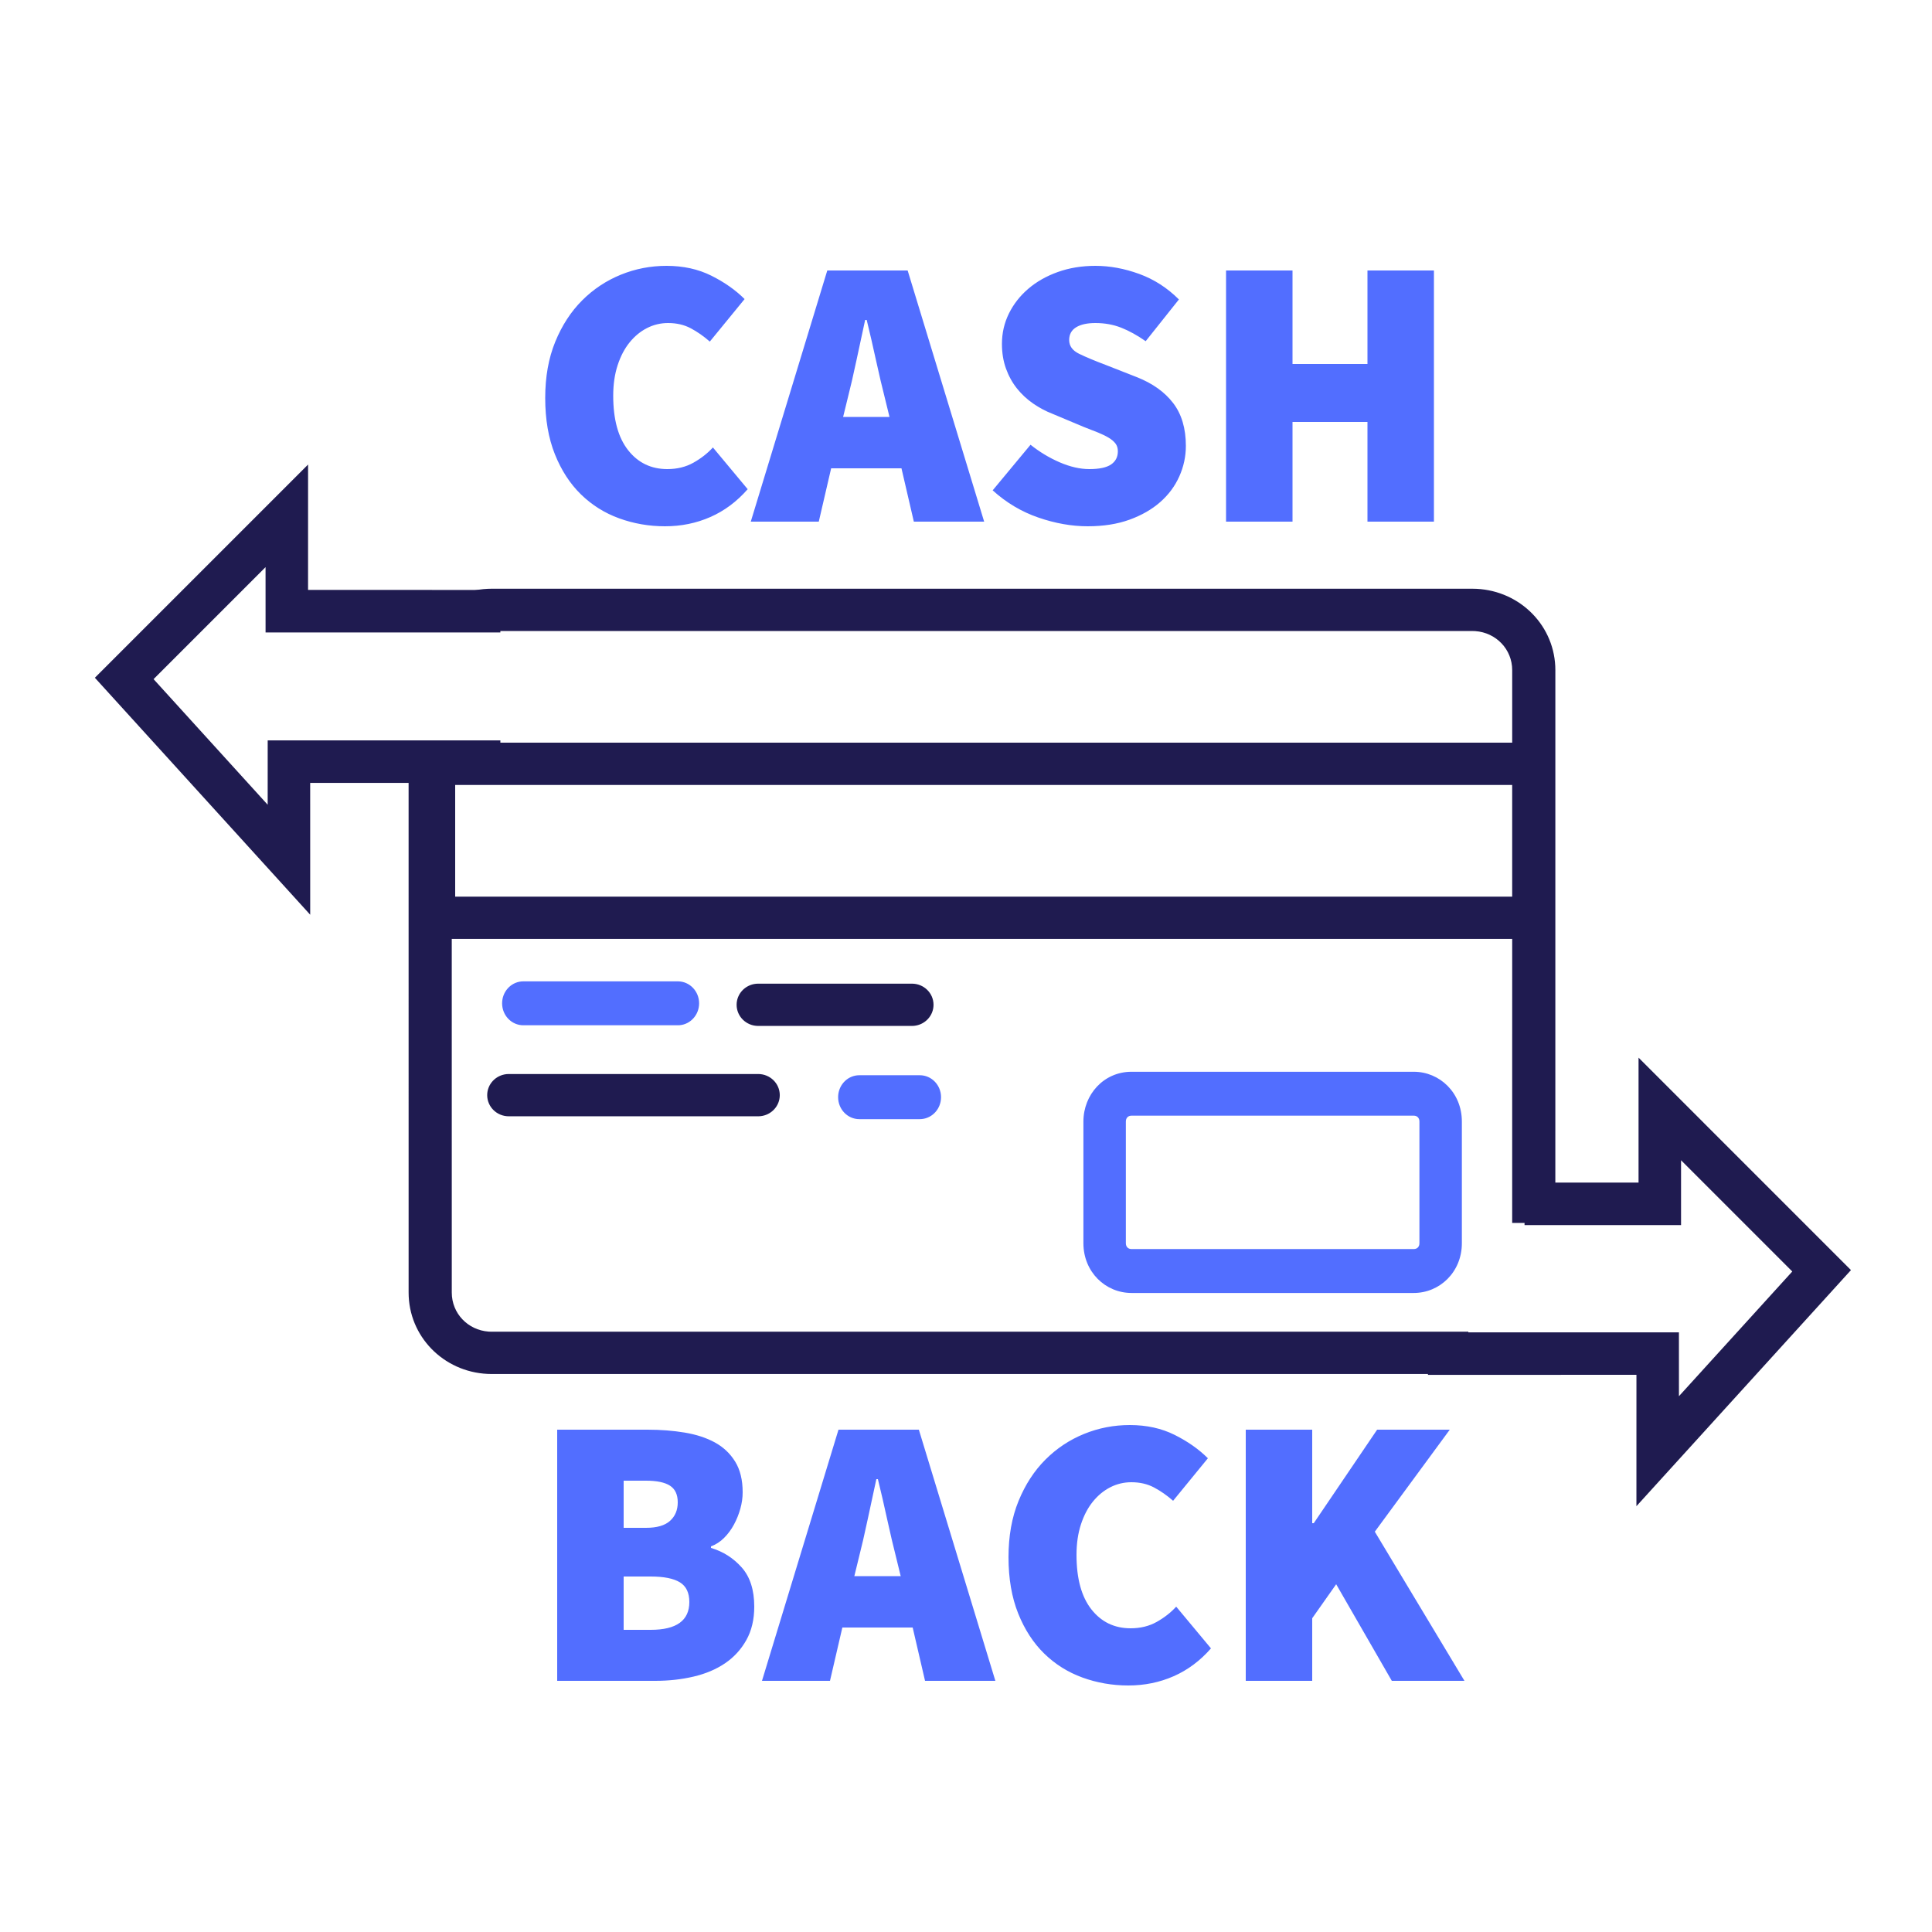
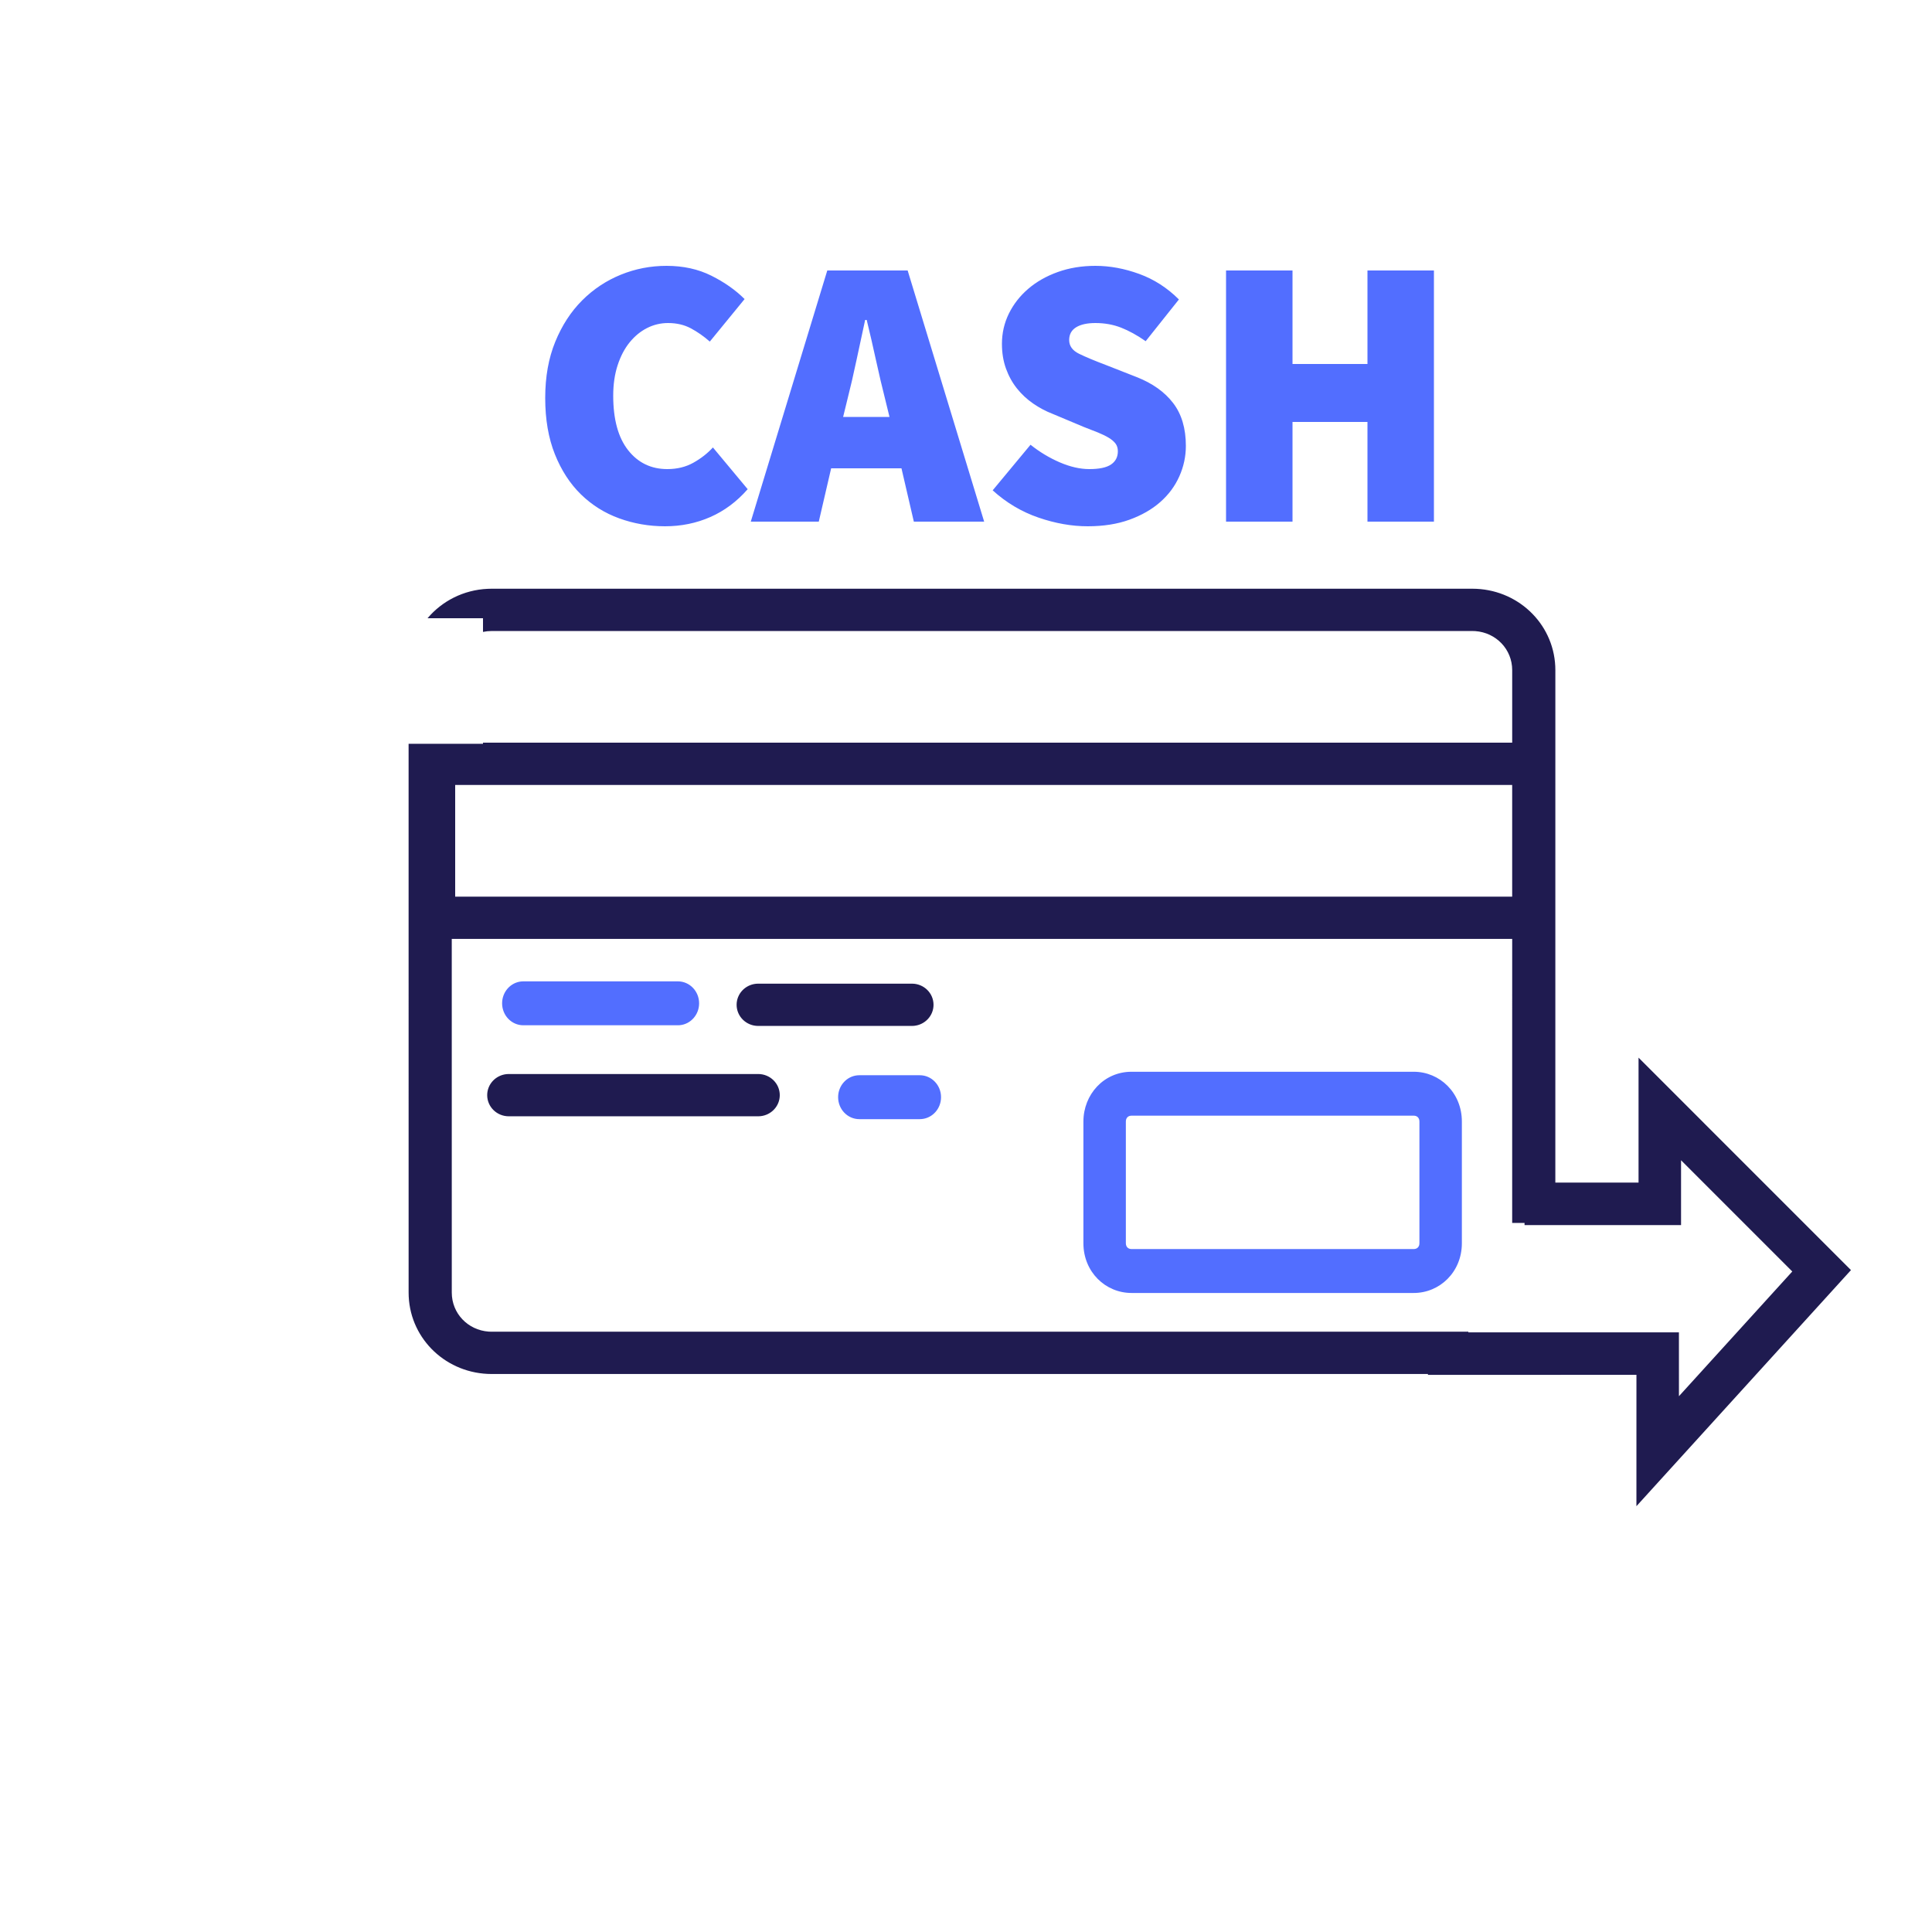
<svg xmlns="http://www.w3.org/2000/svg" width="100px" height="100px" viewBox="0 0 100 100" version="1.1">
  <title>Icons/Special Icons/cashBack</title>
  <g id="Icons/Special-Icons/cashBack" stroke="none" stroke-width="1" fill="none" fill-rule="evenodd">
    <g id="Group" transform="translate(21, 30)">
      <path d="M52.176,25.474 C53.521,25.474 54.666,26.559 54.666,28.05 L54.666,28.05 L54.666,34.348 C54.666,35.839 53.521,36.924 52.176,36.924 L52.176,36.924 L37.567,36.924 C36.221,36.924 35.077,35.839 35.077,34.348 L35.077,34.348 L35.077,28.05 C35.077,26.658 36.126,25.474 37.567,25.474 L37.567,25.474 Z M52.176,27.747 L37.567,27.747 C37.384,27.747 37.274,27.871 37.274,28.05 L37.274,28.05 L37.274,34.348 C37.274,34.537 37.394,34.651 37.567,34.651 L37.567,34.651 L52.176,34.651 C52.349,34.651 52.469,34.537 52.469,34.348 L52.469,34.348 L52.469,28.05 C52.469,27.861 52.349,27.747 52.176,27.747 L52.176,27.747 Z M26.61,25.654 C27.216,25.654 27.708,26.162 27.708,26.79 C27.708,27.381 27.273,27.866 26.715,27.921 L26.61,27.927 L23.479,27.927 C22.872,27.927 22.381,27.418 22.381,26.79 C22.381,26.199 22.816,25.714 23.373,25.659 L23.479,25.654 L26.61,25.654 Z M14.087,20.795 C14.694,20.795 15.186,21.304 15.186,21.932 C15.186,22.522 14.75,23.008 14.193,23.063 L14.087,23.068 L6.087,23.068 C5.48,23.068 4.989,22.559 4.989,21.932 C4.989,21.341 5.424,20.855 5.981,20.8 L6.087,20.795 L14.087,20.795 Z" id="Combined-Shape" fill="#526EFF" />
      <path d="M55.205,0.472 C57.52,0.472 59.392,2.239 59.5,4.48 L59.505,4.685 L59.504,33.299 L57.27,33.299 L57.271,18.597 L2.383,18.597 L2.384,36.905 C2.384,37.982 3.217,38.847 4.294,38.924 L4.45,38.929 L55,38.928 L55,39.8 L58.427,39.801 C57.688,40.575 56.625,41.061 55.422,41.113 L55.205,41.118 L4.45,41.118 C2.135,41.118 0.263,39.351 0.155,37.11 L0.15,36.905 L0.149,8.499 L4,8.5 L3.999,8.44 L57.271,8.44 L57.271,4.685 C57.271,3.608 56.437,2.743 55.36,2.666 L55.205,2.661 L4.45,2.661 C4.295,2.661 4.144,2.677 4,2.708 L4,2 L1.13,1.999 C1.876,1.114 2.985,0.535 4.241,0.477 L4.45,0.472 L55.205,0.472 Z M18.244,25.591 C18.861,25.591 19.361,26.081 19.361,26.685 C19.361,27.254 18.918,27.721 18.351,27.774 L18.244,27.779 L5.334,27.779 C4.717,27.779 4.217,27.289 4.217,26.685 C4.217,26.116 4.66,25.649 5.227,25.596 L5.334,25.591 L18.244,25.591 Z M26.202,20.914 C26.819,20.914 27.319,21.403 27.319,22.008 C27.319,22.576 26.876,23.044 26.309,23.097 L26.202,23.102 L18.244,23.102 C17.627,23.102 17.127,22.612 17.127,22.008 C17.127,21.439 17.57,20.972 18.136,20.919 L18.244,20.914 L26.202,20.914 Z M57.27,10.629 L2.56,10.629 L2.56,16.41 L57.27,16.41 L57.27,10.629 Z" id="Combined-Shape" fill="#1F1B50" />
    </g>
-     <polygon id="Path-83" fill="#1F1B50" fill-rule="nonzero" points="15.946 24.044 15.945 30.534 25.899 30.535 25.899 32.735 13.746 32.735 13.745 29.355 7.949 35.152 13.855 41.653 13.856 38.323 25.899 38.323 25.899 40.523 16.055 40.523 16.056 47.346 4.91 35.08" />
    <polygon id="Path-83-Copy" fill="#1F1B50" fill-rule="nonzero" transform="translate(84.858, 66.352) scale(-1, 1) translate(-84.858, -66.352) " points="84.905 54.744 84.905 61.211 90.806 61.211 90.806 63.411 82.705 63.411 82.705 60.054 76.948 65.812 82.814 72.267 82.815 68.962 95.806 68.962 95.806 71.162 85.014 71.161 85.015 77.96 73.91 65.74" />
    <path d="M34.42,27.24 C35.26,27.24 36.043,27.08 36.77,26.76 C37.497,26.44 38.14,25.96 38.7,25.32 L38.7,25.32 L36.9,23.16 C36.62,23.467 36.283,23.73 35.89,23.95 C35.497,24.17 35.047,24.28 34.54,24.28 C33.7,24.28 33.023,23.953 32.51,23.3 C31.997,22.647 31.74,21.707 31.74,20.48 C31.74,19.893 31.817,19.367 31.97,18.9 C32.123,18.433 32.33,18.04 32.59,17.72 C32.85,17.4 33.15,17.153 33.49,16.98 C33.83,16.807 34.193,16.72 34.58,16.72 C35.02,16.72 35.41,16.81 35.75,16.99 C36.09,17.17 36.42,17.4 36.74,17.68 L36.74,17.68 L38.54,15.48 C38.073,15.013 37.5,14.61 36.82,14.27 C36.14,13.93 35.367,13.76 34.5,13.76 C33.673,13.76 32.883,13.913 32.13,14.22 C31.377,14.527 30.71,14.97 30.13,15.55 C29.55,16.13 29.087,16.843 28.74,17.69 C28.393,18.537 28.22,19.507 28.22,20.6 C28.22,21.707 28.387,22.677 28.72,23.51 C29.053,24.343 29.503,25.037 30.07,25.59 C30.637,26.143 31.297,26.557 32.05,26.83 C32.803,27.103 33.593,27.24 34.42,27.24 Z M42.38,27 L43.02,24.24 L46.66,24.24 L47.3,27 L50.94,27 L46.98,14 L42.82,14 L38.86,27 L42.38,27 Z M46.04,21.58 L43.64,21.58 L43.86,20.68 C44.02,20.053 44.177,19.377 44.33,18.65 C44.483,17.923 44.633,17.227 44.78,16.56 L44.78,16.56 L44.86,16.56 C45.02,17.213 45.18,17.907 45.34,18.64 C45.5,19.373 45.66,20.053 45.82,20.68 L45.82,20.68 L46.04,21.58 Z M56.3,27.24 C57.113,27.24 57.833,27.127 58.46,26.9 C59.087,26.673 59.617,26.37 60.05,25.99 C60.483,25.61 60.813,25.167 61.04,24.66 C61.267,24.153 61.38,23.627 61.38,23.08 C61.38,22.173 61.16,21.433 60.72,20.86 C60.28,20.287 59.653,19.84 58.84,19.52 L58.84,19.52 L57.26,18.9 C56.66,18.673 56.19,18.477 55.85,18.31 C55.51,18.143 55.34,17.907 55.34,17.6 C55.34,17.307 55.46,17.087 55.7,16.94 C55.94,16.793 56.273,16.72 56.7,16.72 C57.18,16.72 57.623,16.8 58.03,16.96 C58.437,17.12 58.86,17.353 59.3,17.66 L59.3,17.66 L61.02,15.5 C60.42,14.9 59.737,14.46 58.97,14.18 C58.203,13.9 57.447,13.76 56.7,13.76 C55.993,13.76 55.343,13.867 54.75,14.08 C54.157,14.293 53.647,14.583 53.22,14.95 C52.793,15.317 52.46,15.743 52.22,16.23 C51.98,16.717 51.86,17.24 51.86,17.8 C51.86,18.267 51.93,18.693 52.07,19.08 C52.21,19.467 52.4,19.81 52.64,20.11 C52.88,20.41 53.16,20.67 53.48,20.89 C53.8,21.11 54.133,21.287 54.48,21.42 L54.48,21.42 L56.1,22.1 C56.38,22.207 56.627,22.303 56.84,22.39 C57.053,22.477 57.237,22.567 57.39,22.66 C57.543,22.753 57.66,22.853 57.74,22.96 C57.82,23.067 57.86,23.2 57.86,23.36 C57.86,23.653 57.743,23.88 57.51,24.04 C57.277,24.2 56.9,24.28 56.38,24.28 C55.9,24.28 55.39,24.163 54.85,23.93 C54.31,23.697 53.807,23.393 53.34,23.02 L53.34,23.02 L51.38,25.38 C52.087,26.02 52.877,26.49 53.75,26.79 C54.623,27.09 55.473,27.24 56.3,27.24 Z M66.9,27 L66.9,21.84 L70.78,21.84 L70.78,27 L74.22,27 L74.22,14 L70.78,14 L70.78,18.84 L66.9,18.84 L66.9,14 L63.46,14 L63.46,27 L66.9,27 Z" id="CASH" fill="#526EFF" fill-rule="nonzero" />
-     <path d="M33.92,87 C34.613,87 35.273,86.927 35.9,86.78 C36.527,86.633 37.07,86.403 37.53,86.09 C37.99,85.777 38.357,85.377 38.63,84.89 C38.903,84.403 39.04,83.827 39.04,83.16 C39.04,82.293 38.823,81.617 38.39,81.13 C37.957,80.643 37.427,80.307 36.8,80.12 L36.8,80.12 L36.8,80.04 C37.053,79.947 37.28,79.8 37.48,79.6 C37.68,79.4 37.85,79.17 37.99,78.91 C38.13,78.65 38.24,78.377 38.32,78.09 C38.4,77.803 38.44,77.52 38.44,77.24 C38.44,76.6 38.31,76.07 38.05,75.65 C37.79,75.23 37.44,74.9 37,74.66 C36.56,74.42 36.04,74.25 35.44,74.15 C34.84,74.05 34.2,74 33.52,74 L33.52,74 L28.84,74 L28.84,87 L33.92,87 Z M33.44,79.08 L32.28,79.08 L32.28,76.64 L33.44,76.64 C34,76.64 34.413,76.727 34.68,76.9 C34.947,77.073 35.08,77.36 35.08,77.76 C35.08,78.16 34.947,78.48 34.68,78.72 C34.413,78.96 34,79.08 33.44,79.08 L33.44,79.08 Z M33.68,84.36 L32.28,84.36 L32.28,81.6 L33.68,81.6 C34.36,81.6 34.863,81.7 35.19,81.9 C35.517,82.1 35.68,82.44 35.68,82.92 C35.68,83.88 35.013,84.36 33.68,84.36 L33.68,84.36 Z M42.96,87 L43.6,84.24 L47.24,84.24 L47.88,87 L51.52,87 L47.56,74 L43.4,74 L39.44,87 L42.96,87 Z M46.62,81.58 L44.22,81.58 L44.44,80.68 C44.6,80.053 44.757,79.377 44.91,78.65 C45.063,77.923 45.213,77.227 45.36,76.56 L45.36,76.56 L45.44,76.56 C45.6,77.213 45.76,77.907 45.92,78.64 C46.08,79.373 46.24,80.053 46.4,80.68 L46.4,80.68 L46.62,81.58 Z M58.4,87.24 C59.24,87.24 60.023,87.08 60.75,86.76 C61.477,86.44 62.12,85.96 62.68,85.32 L62.68,85.32 L60.88,83.16 C60.6,83.467 60.263,83.73 59.87,83.95 C59.477,84.17 59.027,84.28 58.52,84.28 C57.68,84.28 57.003,83.953 56.49,83.3 C55.977,82.647 55.72,81.707 55.72,80.48 C55.72,79.893 55.797,79.367 55.95,78.9 C56.103,78.433 56.31,78.04 56.57,77.72 C56.83,77.4 57.13,77.153 57.47,76.98 C57.81,76.807 58.173,76.72 58.56,76.72 C59,76.72 59.39,76.81 59.73,76.99 C60.07,77.17 60.4,77.4 60.72,77.68 L60.72,77.68 L62.52,75.48 C62.053,75.013 61.48,74.61 60.8,74.27 C60.12,73.93 59.347,73.76 58.48,73.76 C57.653,73.76 56.863,73.913 56.11,74.22 C55.357,74.527 54.69,74.97 54.11,75.55 C53.53,76.13 53.067,76.843 52.72,77.69 C52.373,78.537 52.2,79.507 52.2,80.6 C52.2,81.707 52.367,82.677 52.7,83.51 C53.033,84.343 53.483,85.037 54.05,85.59 C54.617,86.143 55.277,86.557 56.03,86.83 C56.783,87.103 57.573,87.24 58.4,87.24 Z M67.92,87 L67.92,83.76 L69.16,82 L72.04,87 L75.8,87 L71.16,79.28 L75.04,74 L71.28,74 L68,78.84 L67.92,78.84 L67.92,74 L64.48,74 L64.48,87 L67.92,87 Z" id="BACK" fill="#526EFF" fill-rule="nonzero" />
  </g>
</svg>